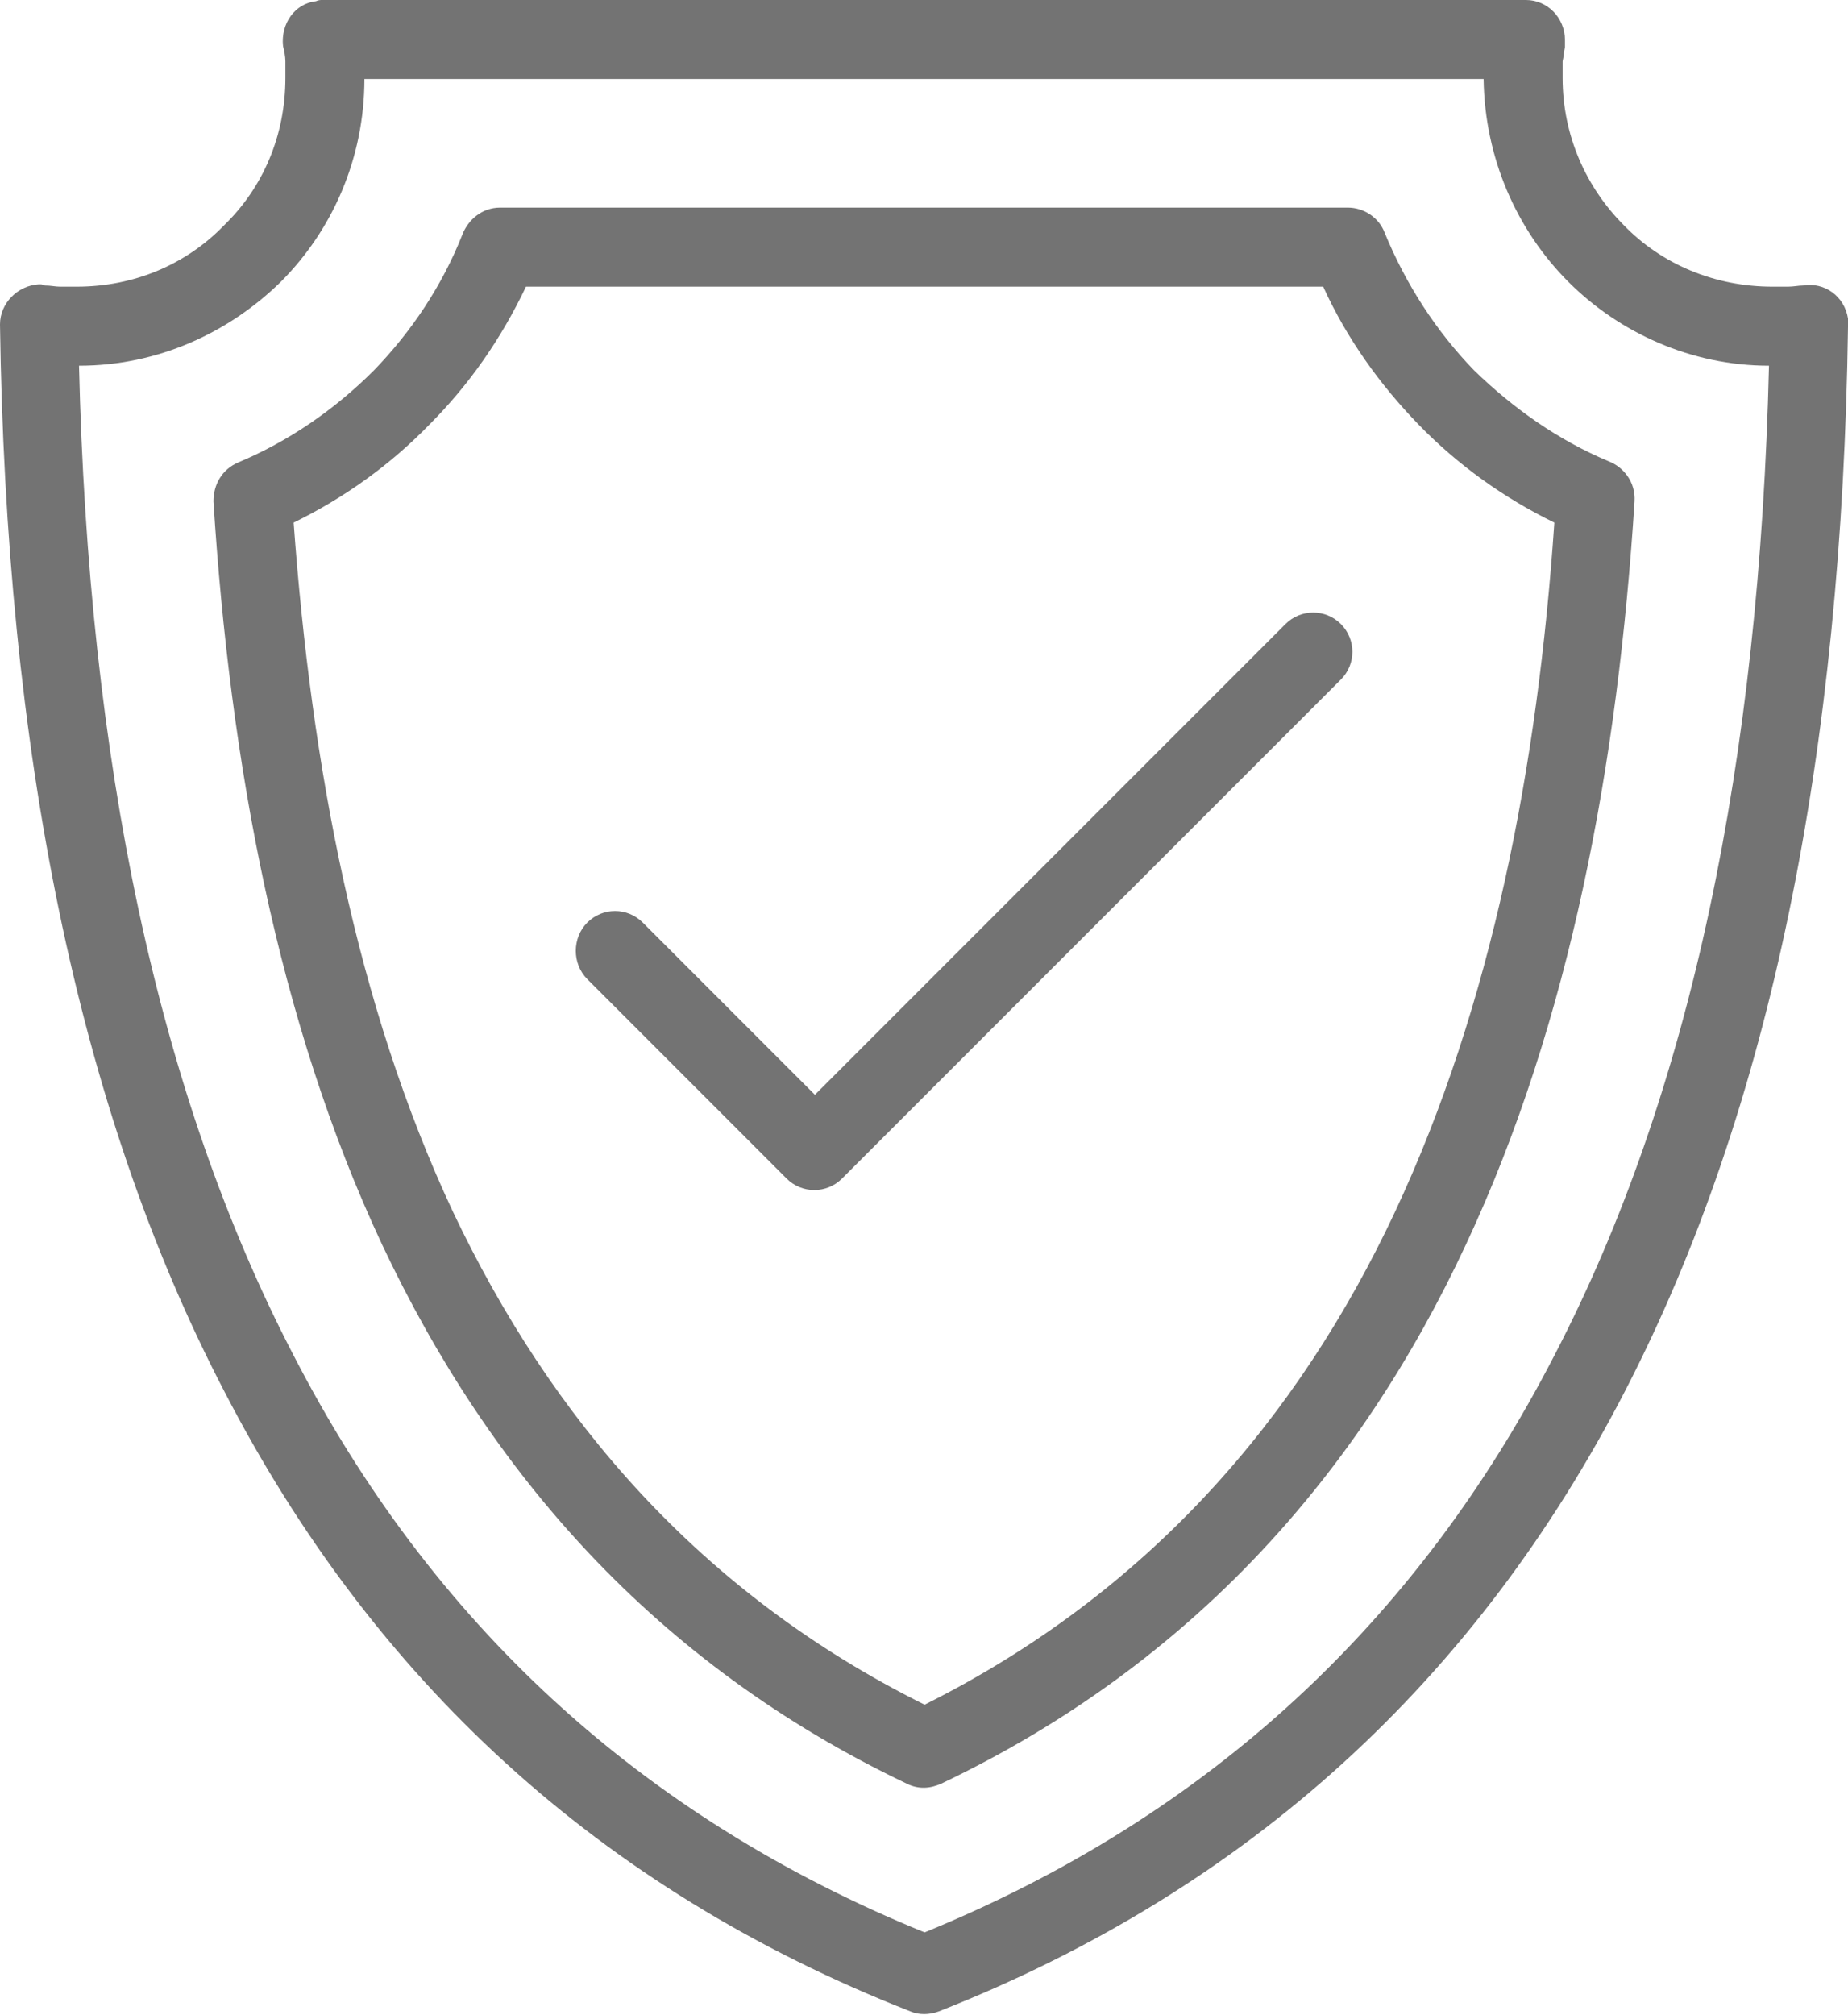
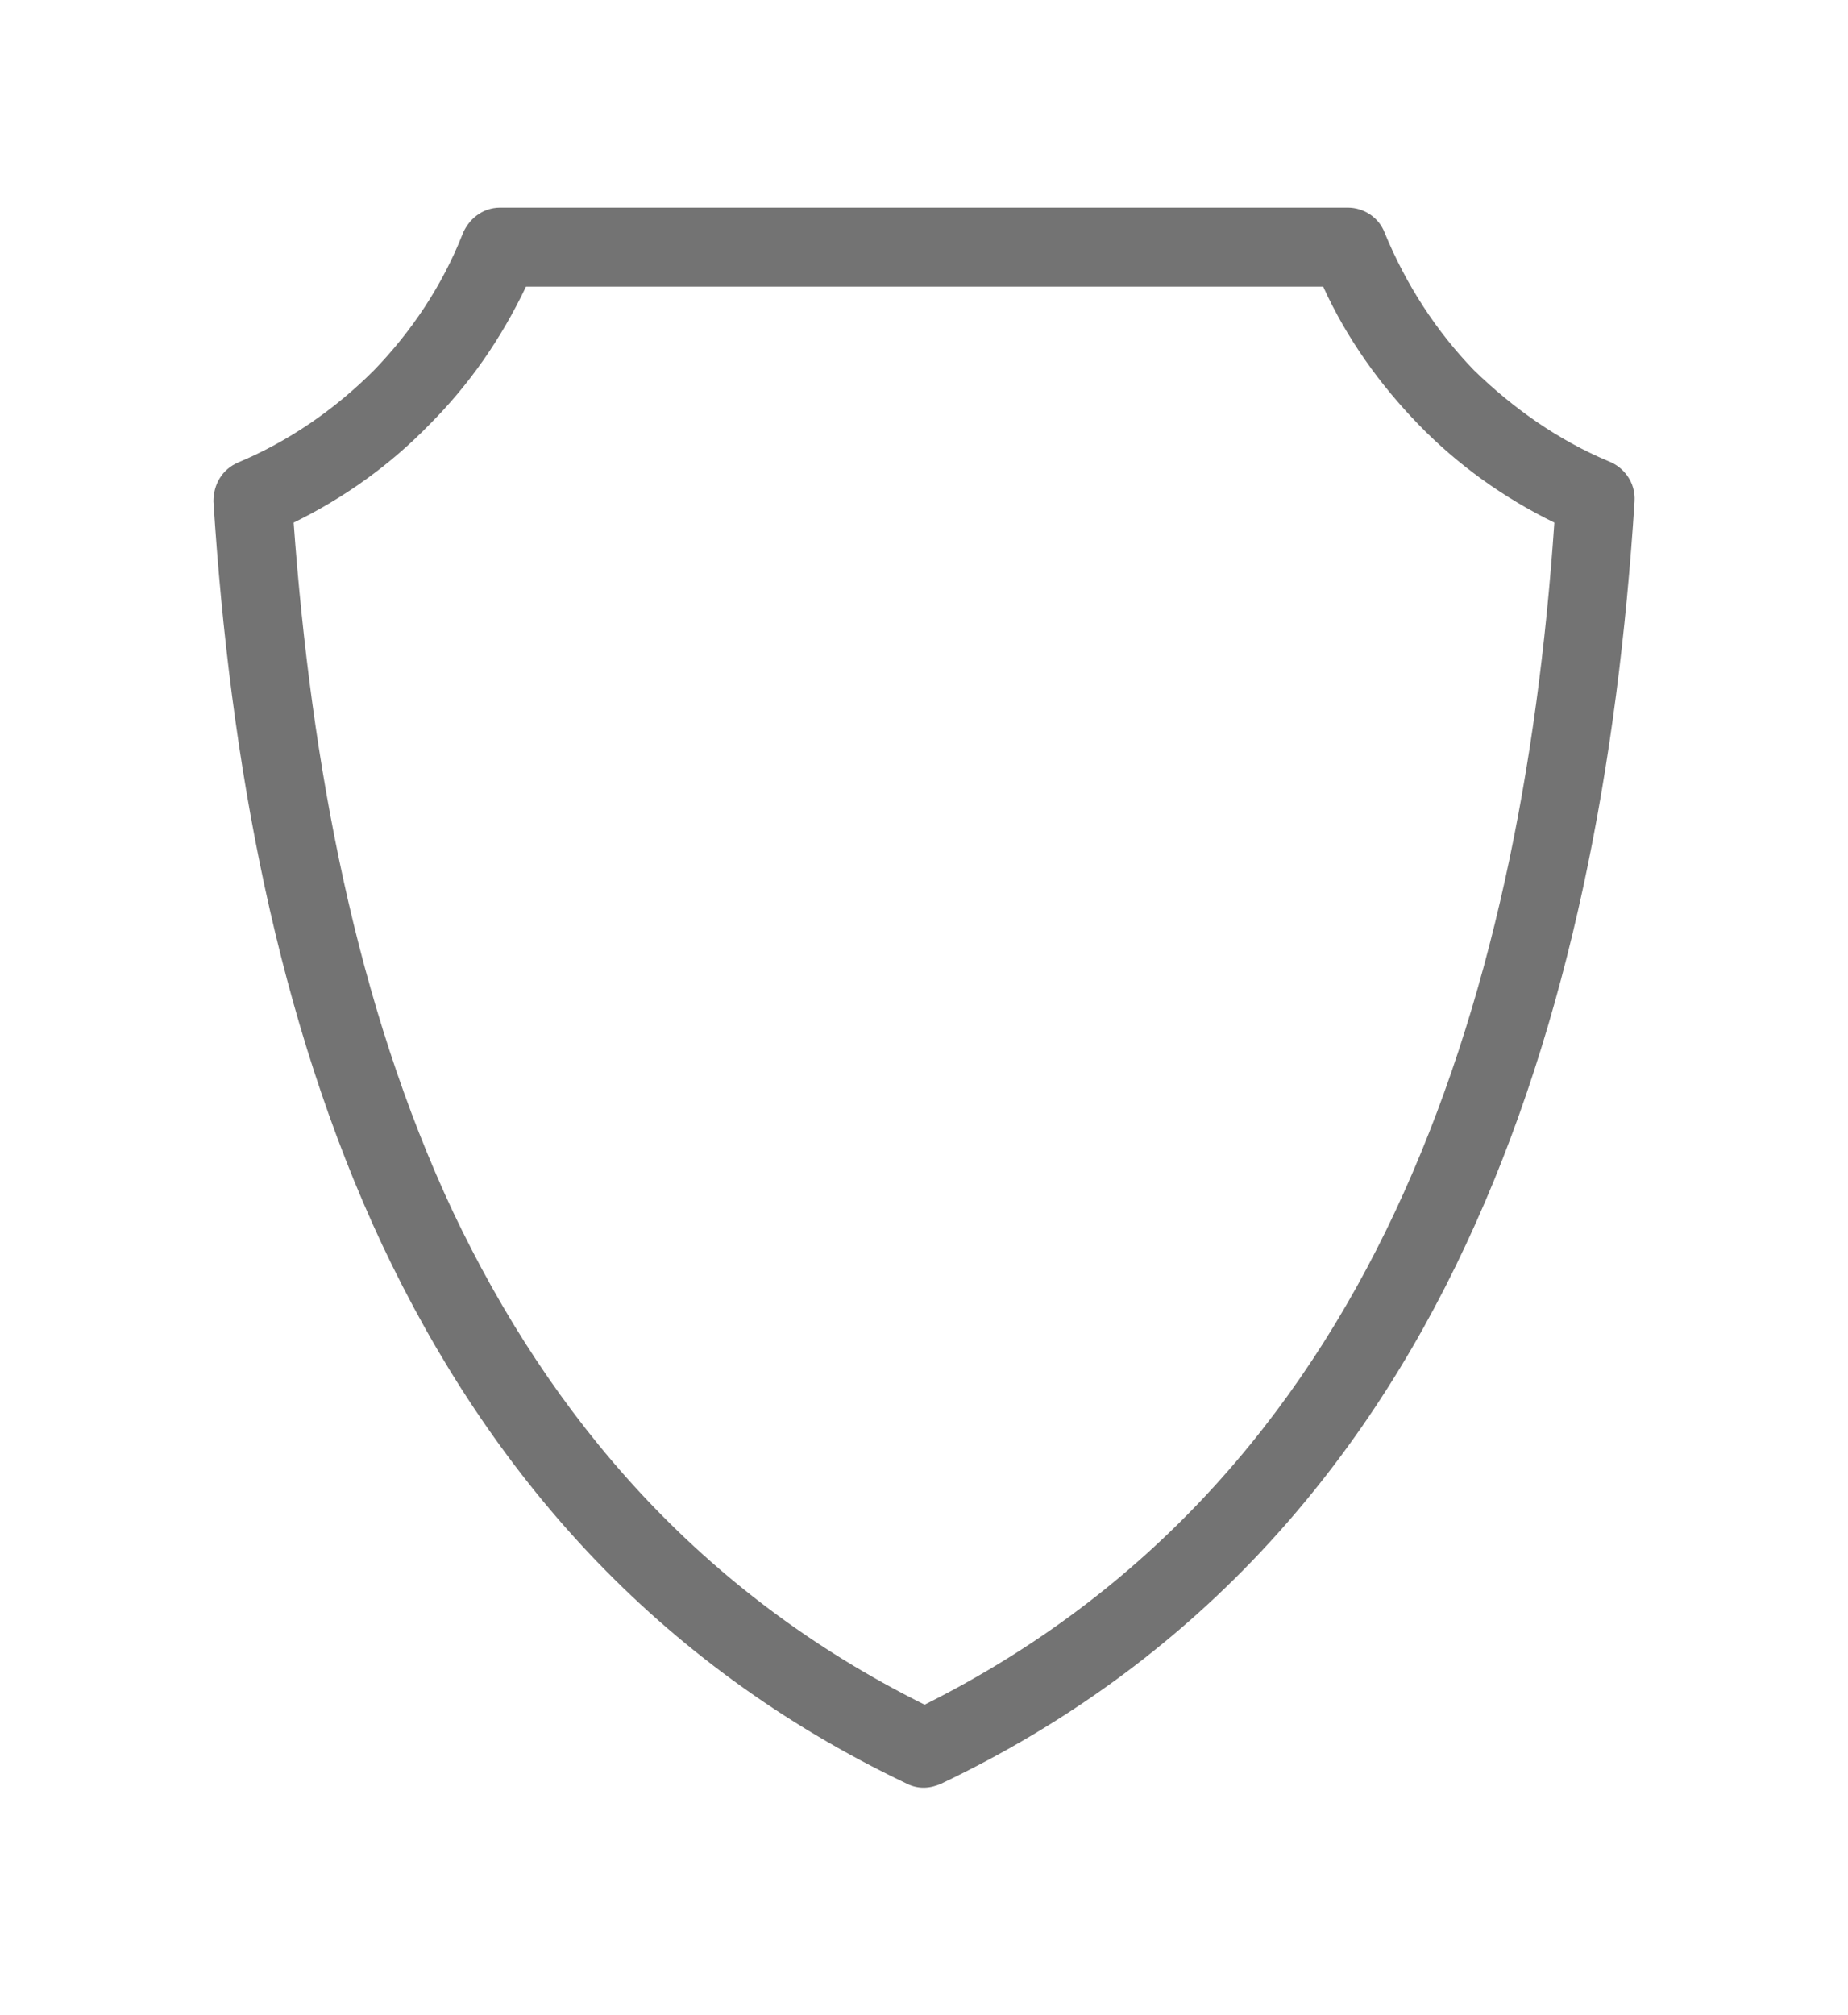
<svg xmlns="http://www.w3.org/2000/svg" clip-rule="evenodd" fill="#737373" fill-rule="evenodd" height="1708" image-rendering="optimizeQuality" preserveAspectRatio="xMidYMid meet" shape-rendering="geometricPrecision" text-rendering="geometricPrecision" version="1" viewBox="383.0 313.0 1567.0 1708.0" width="1567" zoomAndPan="magnify">
  <g>
    <g fill-rule="nonzero" id="change1_1">
-       <path d="M656 313l1021 0c18,0 33,15 33,34 0,2 0,4 0,6 -1,4 -1,8 -2,12 0,4 0,9 0,14 0,49 20,93 52,125 32,33 77,52 126,52 4,0 9,0 13,0l0 0c5,0 9,-1 13,-1 18,-3 35,9 38,28 0,2 0,5 0,7 -5,359 -65,662 -189,902 -126,244 -318,422 -582,526 -8,3 -17,3 -24,0l0 0c-265,-104 -456,-282 -582,-526 -125,-240 -185,-545 -190,-904 0,-18 15,-33 33,-34 2,0 3,0 5,1l0 0c5,0 9,1 13,1l0 0 0 0c4,0 9,0 14,0 49,0 93,-19 125,-52 33,-32 52,-76 52,-125 0,-5 0,-10 0,-14 0,-4 -1,-9 -2,-13 -2,-19 10,-36 28,-38 2,-1 4,-1 5,-1l0 0zm985 67l-949 0c0,67 -27,128 -71,172 -44,43 -104,71 -171,71 8,334 66,616 182,839 116,225 292,390 535,489 242,-99 418,-264 534,-489 116,-223 174,-505 182,-839 -66,0 -127,-28 -170,-71 -44,-44 -71,-105 -72,-172z" fill="inherit" />
      <path d="M829 556c-21,44 -48,83 -82,117 -33,34 -72,62 -115,83 15,206 53,409 135,584 83,175 209,323 400,418 190,-95 317,-243 399,-418 82,-175 121,-378 135,-584 -43,-21 -82,-49 -115,-83 -33,-34 -61,-73 -81,-117l-676 0zm-129 71c32,-33 58,-72 75,-115 5,-13 17,-23 32,-23l719 0 0 0c13,0 26,8 31,21 18,44 44,84 76,117 33,32 71,59 114,77 13,5 23,18 22,34 -14,220 -54,440 -143,630 -90,193 -231,355 -445,457l0 0c-9,4 -19,5 -29,0 -214,-102 -354,-264 -445,-457 -89,-190 -129,-410 -143,-630l0 0c0,-14 7,-27 21,-33 43,-18 82,-45 115,-78z" fill="inherit" />
-       <path d="M881 1143c-13,-13 -13,-35 0,-48 13,-13 34,-13 47,0l146 146 399 -399c13,-13 34,-13 47,0 13,13 13,34 0,47l-423 423c-13,13 -34,13 -47,0l-169 -169z" fill="inherit" />
    </g>
  </g>
</svg>